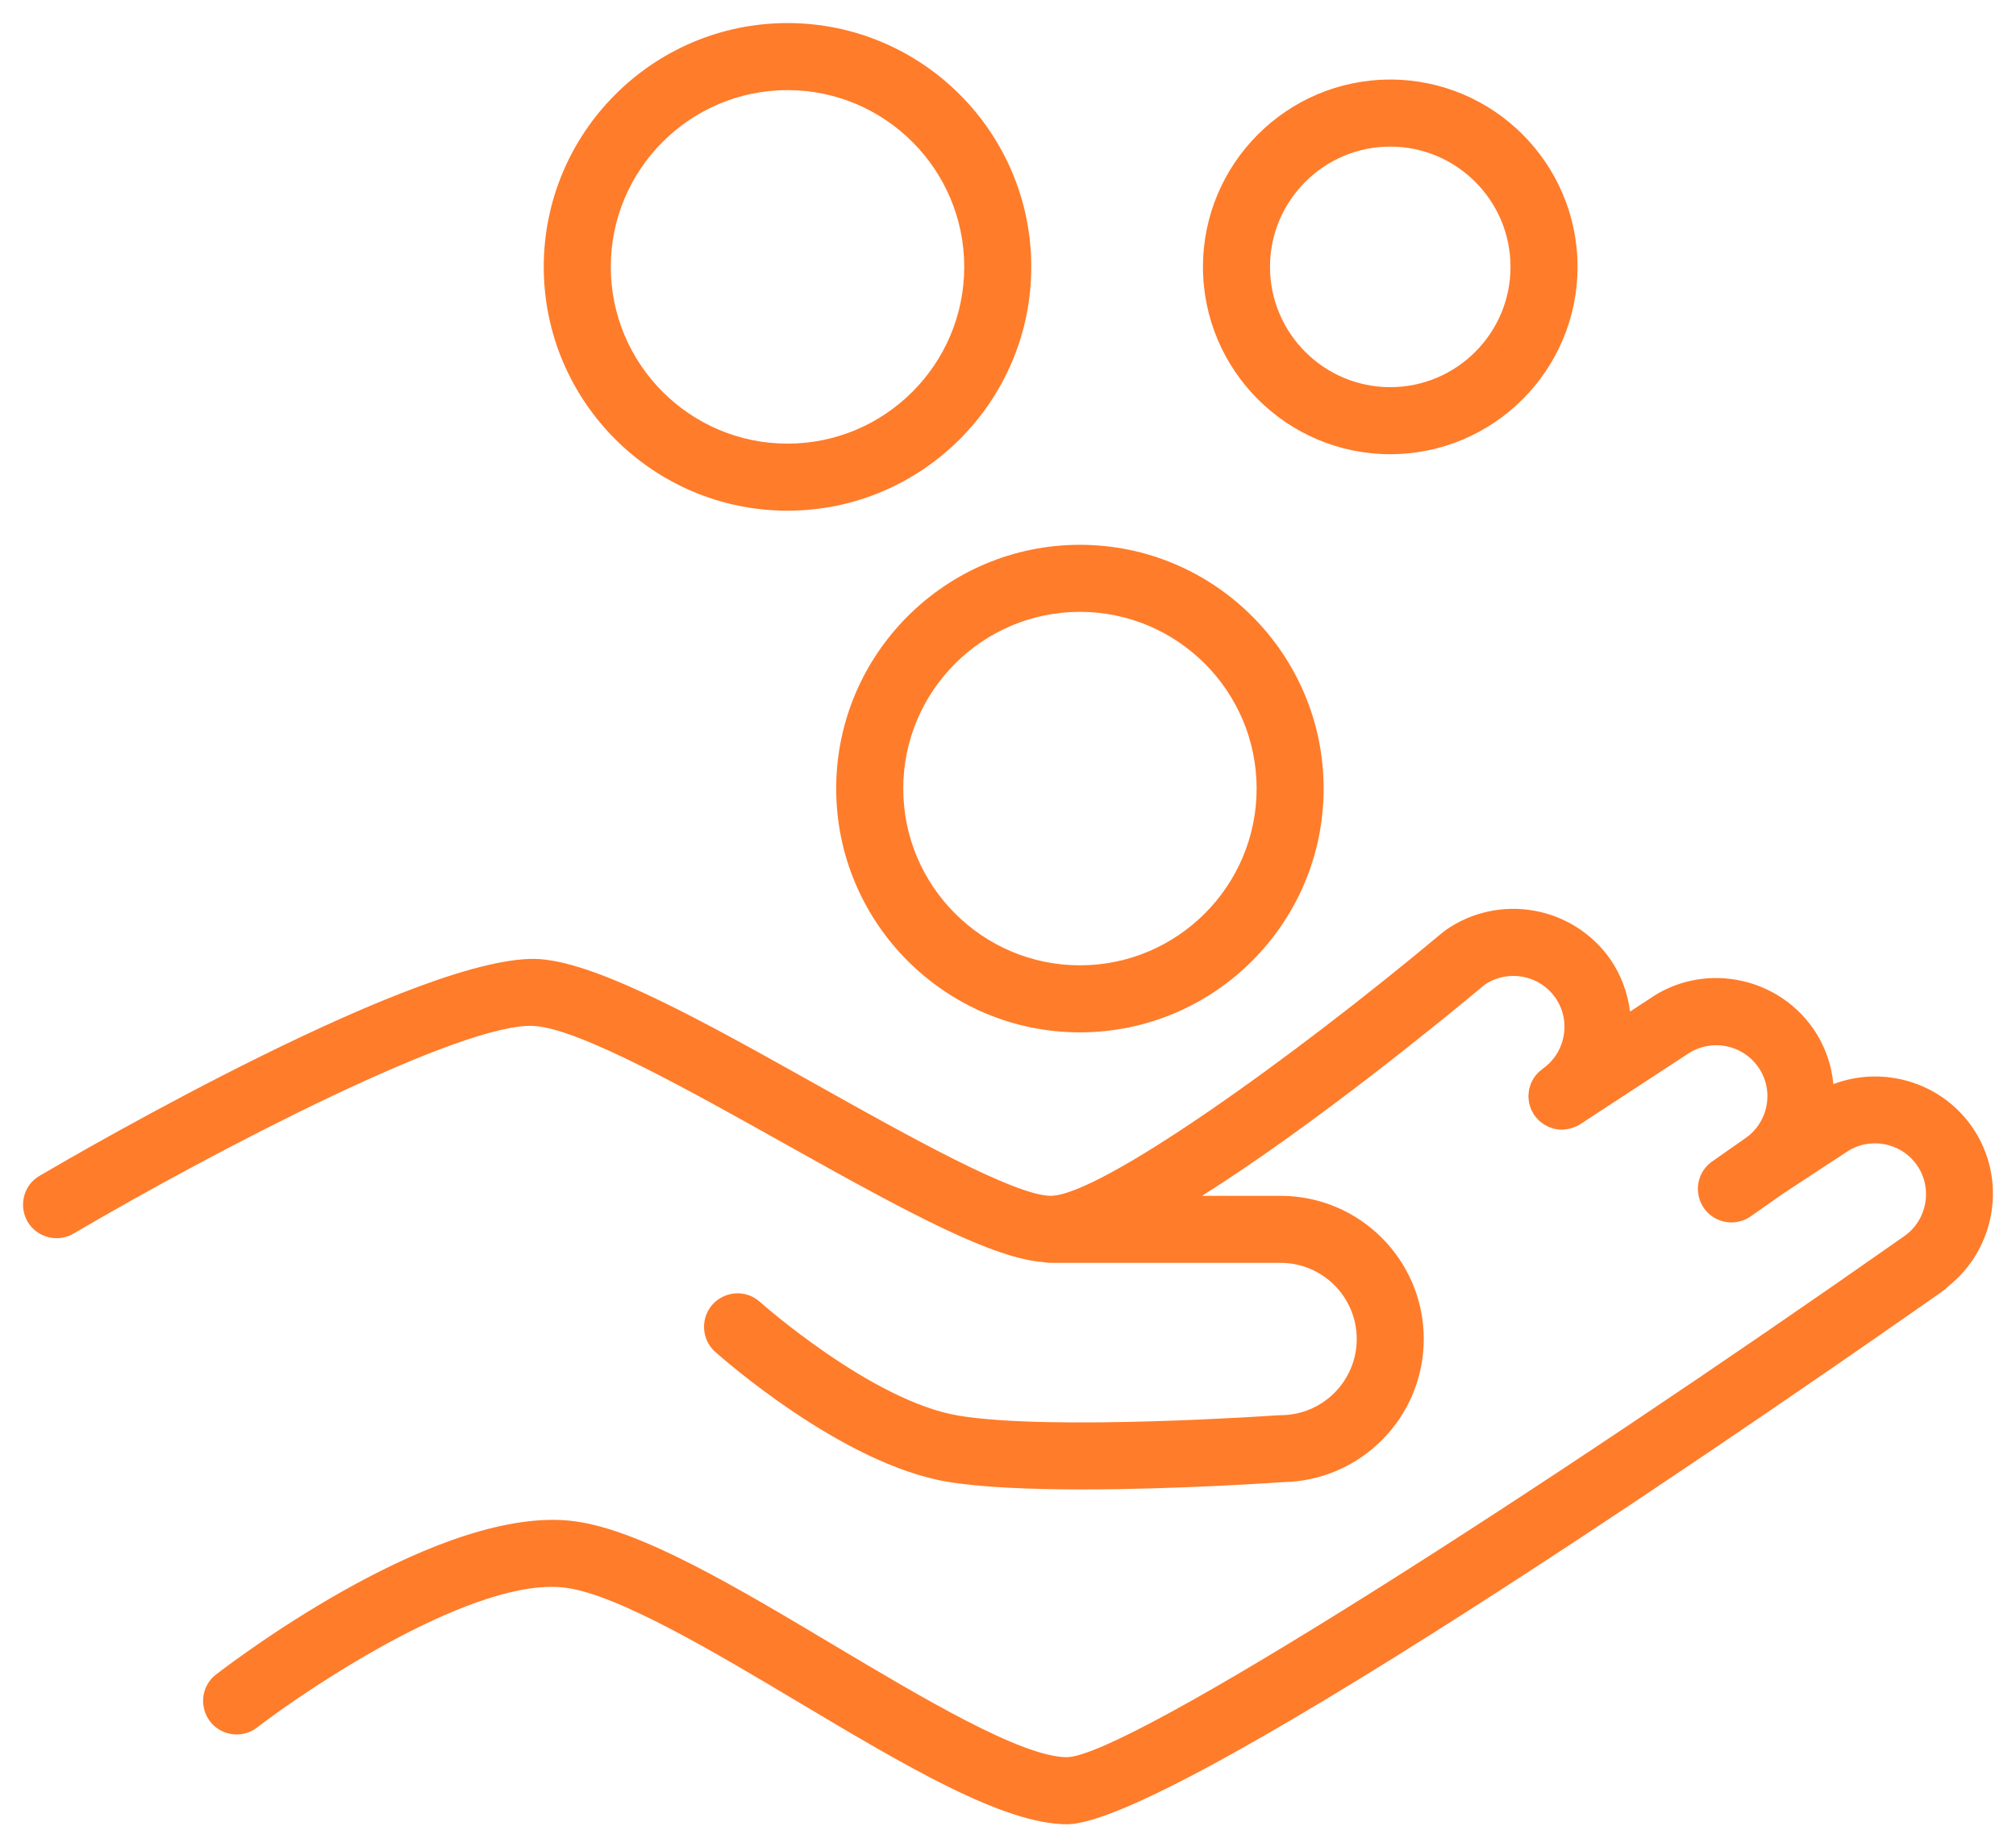
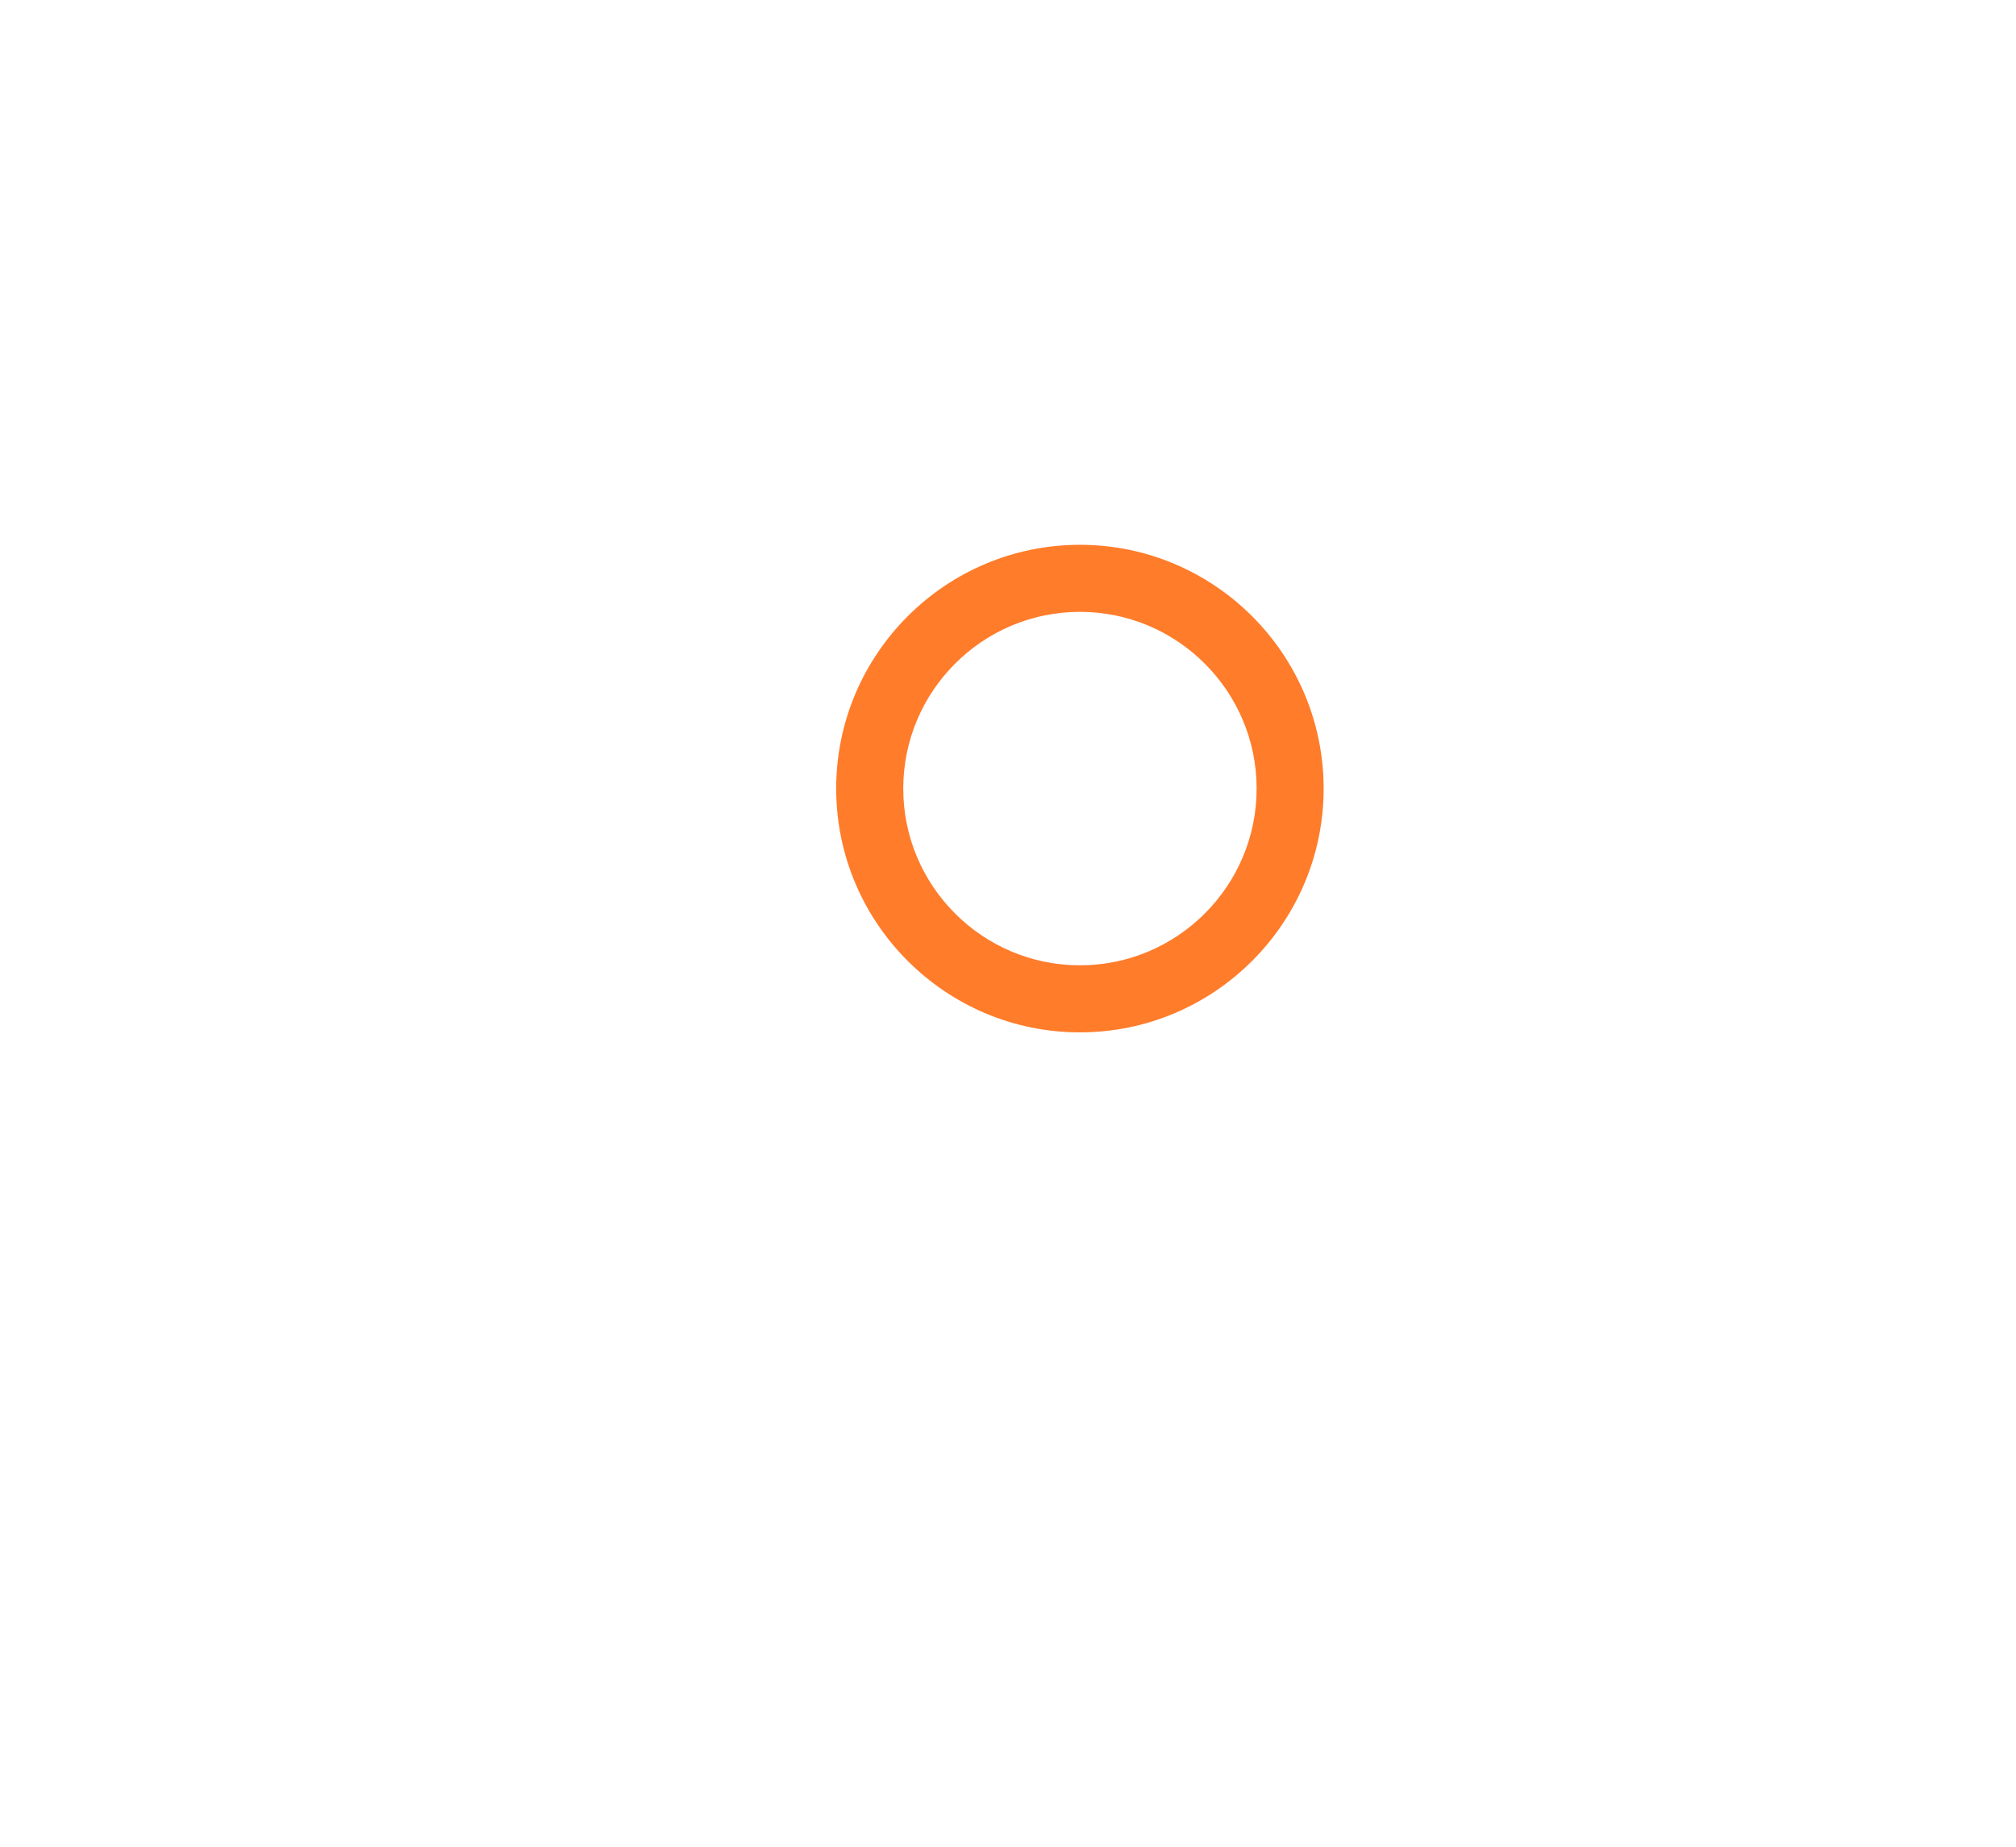
<svg xmlns="http://www.w3.org/2000/svg" viewBox="724.286 329.81 87.394 80.067" width="87.394" height="80.067">
-   <path fill="#ff7c2a" fill-opacity="1" stroke="" stroke-opacity="1" stroke-width="1" fill-rule="evenodd" id="tSvg126190f79d3" d="M 809.764 378.634 C 808.388 376.677 805.881 375.994 803.763 376.798 C 803.683 375.931 803.38 375.1 802.884 374.385 C 801.269 372.076 798.07 371.512 795.792 373.102 C 795.37 373.378 795.211 373.482 794.947 373.654 C 794.849 372.836 794.554 372.054 794.086 371.376 C 792.458 369.069 789.273 368.509 786.955 370.122 C 786.929 370.14 786.91 370.162 786.886 370.182 C 786.876 370.19 786.864 370.191 786.854 370.2 C 780.135 375.823 771.932 381.638 769.833 381.638 C 768.279 381.638 763.549 378.989 759.75 376.86 C 754.906 374.147 750.331 371.584 747.706 371.381 C 742.777 371.023 727.733 379.756 726.031 380.755 C 725.054 381.3 725.034 382.698 725.994 383.271 C 726.459 383.549 727.04 383.545 727.501 383.261 C 733.627 379.665 744.445 374.036 747.482 374.28 C 749.468 374.433 754.176 377.07 758.329 379.397 C 763.808 382.466 767.352 384.36 769.538 384.515 C 769.633 384.535 769.732 384.545 769.833 384.545 C 774.818 384.545 776.687 384.545 779.803 384.545 C 781.624 384.548 783.099 386.024 783.101 387.845 C 783.1 389.667 781.625 391.144 779.803 391.147 C 779.789 391.147 779.776 391.151 779.762 391.151 C 779.741 391.152 779.722 391.148 779.701 391.15 C 779.603 391.158 769.857 391.836 765.838 391.166 C 762.072 390.538 757.259 386.265 757.211 386.222 C 756.366 385.489 755.045 385.946 754.832 387.044 C 754.737 387.537 754.903 388.045 755.272 388.386 C 755.494 388.585 760.759 393.266 765.36 394.033 C 766.863 394.283 769.013 394.365 771.201 394.365 C 775.349 394.365 779.634 394.068 779.905 394.049 C 779.906 394.049 779.907 394.049 779.908 394.049 C 783.292 393.989 786.004 391.23 786.007 387.846 C 786.004 384.421 783.228 381.644 779.803 381.64 C 778.101 381.64 777.462 381.64 776.398 381.64 C 781.308 378.54 786.968 373.893 788.641 372.495 C 789.642 371.812 791.005 372.057 791.706 373.046 C 792.045 373.53 792.175 374.118 792.071 374.702 C 791.967 375.286 791.645 375.793 791.162 376.132 C 791.137 376.15 791.117 376.172 791.093 376.191 C 791.044 376.23 790.994 376.268 790.952 376.312 C 790.926 376.339 790.905 376.369 790.881 376.397 C 790.844 376.442 790.806 376.486 790.775 376.534 C 790.754 376.567 790.738 376.602 790.72 376.636 C 790.694 376.684 790.667 376.731 790.647 376.782 C 790.632 376.82 790.623 376.86 790.611 376.899 C 790.596 376.949 790.579 376.997 790.569 377.048 C 790.561 377.09 790.559 377.133 790.555 377.175 C 790.55 377.225 790.543 377.274 790.543 377.324 C 790.543 377.369 790.55 377.414 790.554 377.459 C 790.559 377.507 790.561 377.554 790.57 377.601 C 790.579 377.649 790.596 377.696 790.611 377.744 C 790.624 377.787 790.635 377.83 790.652 377.873 C 790.672 377.922 790.7 377.968 790.726 378.015 C 790.744 378.048 790.757 378.083 790.778 378.116 C 790.784 378.125 790.787 378.128 790.791 378.133 C 790.796 378.14 790.798 378.148 790.803 378.154 C 790.818 378.175 790.838 378.19 790.853 378.21 C 790.902 378.274 790.954 378.333 791.012 378.387 C 791.041 378.414 791.071 378.437 791.101 378.461 C 791.187 378.527 791.28 378.585 791.377 378.633 C 791.443 378.664 791.512 378.688 791.581 378.708 C 791.613 378.717 791.643 378.73 791.675 378.737 C 791.775 378.759 791.877 378.772 791.98 378.773 C 791.986 378.774 791.989 378.774 791.993 378.775 C 792.006 378.775 792.019 378.769 792.032 378.769 C 792.143 378.766 792.253 378.748 792.362 378.719 C 792.395 378.71 792.428 378.702 792.461 378.691 C 792.573 378.652 792.683 378.605 792.787 378.537 C 795.101 377.024 795.969 376.457 797.416 375.511 C 798.419 374.812 799.799 375.055 800.502 376.055 C 800.841 376.537 800.972 377.123 800.869 377.704 C 800.768 378.284 800.44 378.8 799.957 379.136 C 799.214 379.657 798.935 379.852 798.471 380.177 C 797.577 380.85 797.747 382.239 798.777 382.677 C 799.223 382.866 799.733 382.821 800.139 382.557 C 800.87 382.045 801.144 381.852 801.601 381.532 C 802.948 380.649 803.454 380.317 804.296 379.765 C 805.297 379.066 806.675 379.306 807.381 380.302 C 808.081 381.306 807.836 382.688 806.833 383.39 C 806.831 383.392 806.83 383.392 806.829 383.393 C 791.058 394.465 773.17 405.938 770.537 405.97 C 768.58 405.97 764.256 403.392 760.44 401.118 C 756.135 398.552 752.069 396.128 749.197 395.745 C 743.463 394.984 734.634 401.629 733.646 402.39 C 732.767 403.082 732.967 404.466 734.005 404.881 C 734.477 405.069 735.012 404.998 735.418 404.693 C 737.839 402.833 744.963 398.111 748.813 398.627 C 751.093 398.931 755.268 401.419 758.952 403.615 C 763.492 406.321 767.779 408.877 770.536 408.877 C 775.343 408.877 803.005 389.629 808.502 385.771 C 808.585 385.713 808.659 385.648 808.726 385.577 C 810.835 383.911 811.324 380.872 809.764 378.634 C 809.764 378.634 809.764 378.634 809.764 378.634 M 758.425 351.944 C 764.252 351.944 768.992 347.204 768.992 341.377 C 768.992 335.55 764.251 330.81 758.425 330.81 C 752.599 330.81 747.858 335.55 747.858 341.377 C 747.858 347.204 752.598 351.944 758.425 351.944 C 758.425 351.944 758.425 351.944 758.425 351.944 M 758.425 333.716 C 762.65 333.716 766.086 337.153 766.086 341.377 C 766.086 345.601 762.649 349.038 758.425 349.038 C 754.201 349.038 750.764 345.601 750.764 341.377 C 750.764 337.153 754.201 333.716 758.425 333.716 C 758.425 333.716 758.425 333.716 758.425 333.716 M 784.554 349.496 C 789.031 349.496 792.673 345.854 792.673 341.377 C 792.673 336.9 789.03 333.258 784.554 333.258 C 780.078 333.258 776.435 336.9 776.435 341.377 C 776.435 345.854 780.077 349.496 784.554 349.496 C 784.554 349.496 784.554 349.496 784.554 349.496 M 784.554 336.164 C 787.428 336.164 789.767 338.502 789.767 341.377 C 789.767 344.252 787.428 346.59 784.554 346.59 C 781.68 346.59 779.341 344.252 779.341 341.377 C 779.341 338.502 781.68 336.164 784.554 336.164" />
  <path fill="#ff7c2a" fill-opacity="1" stroke="" stroke-opacity="1" stroke-width="1" fill-rule="evenodd" id="tSvg107bed1726e" d="M 760.535 363.989 C 760.535 369.815 765.275 374.555 771.1 374.555 C 776.926 374.555 781.666 369.815 781.666 363.989 C 781.666 358.163 776.926 353.423 771.1 353.423 C 765.275 353.423 760.535 358.163 760.535 363.989Z M 771.101 356.329 C 775.325 356.329 778.761 359.765 778.761 363.989 C 778.761 368.213 775.324 371.649 771.101 371.649 C 766.878 371.649 763.442 368.213 763.442 363.989 C 763.442 359.765 766.877 356.329 771.101 356.329Z" />
  <defs />
</svg>